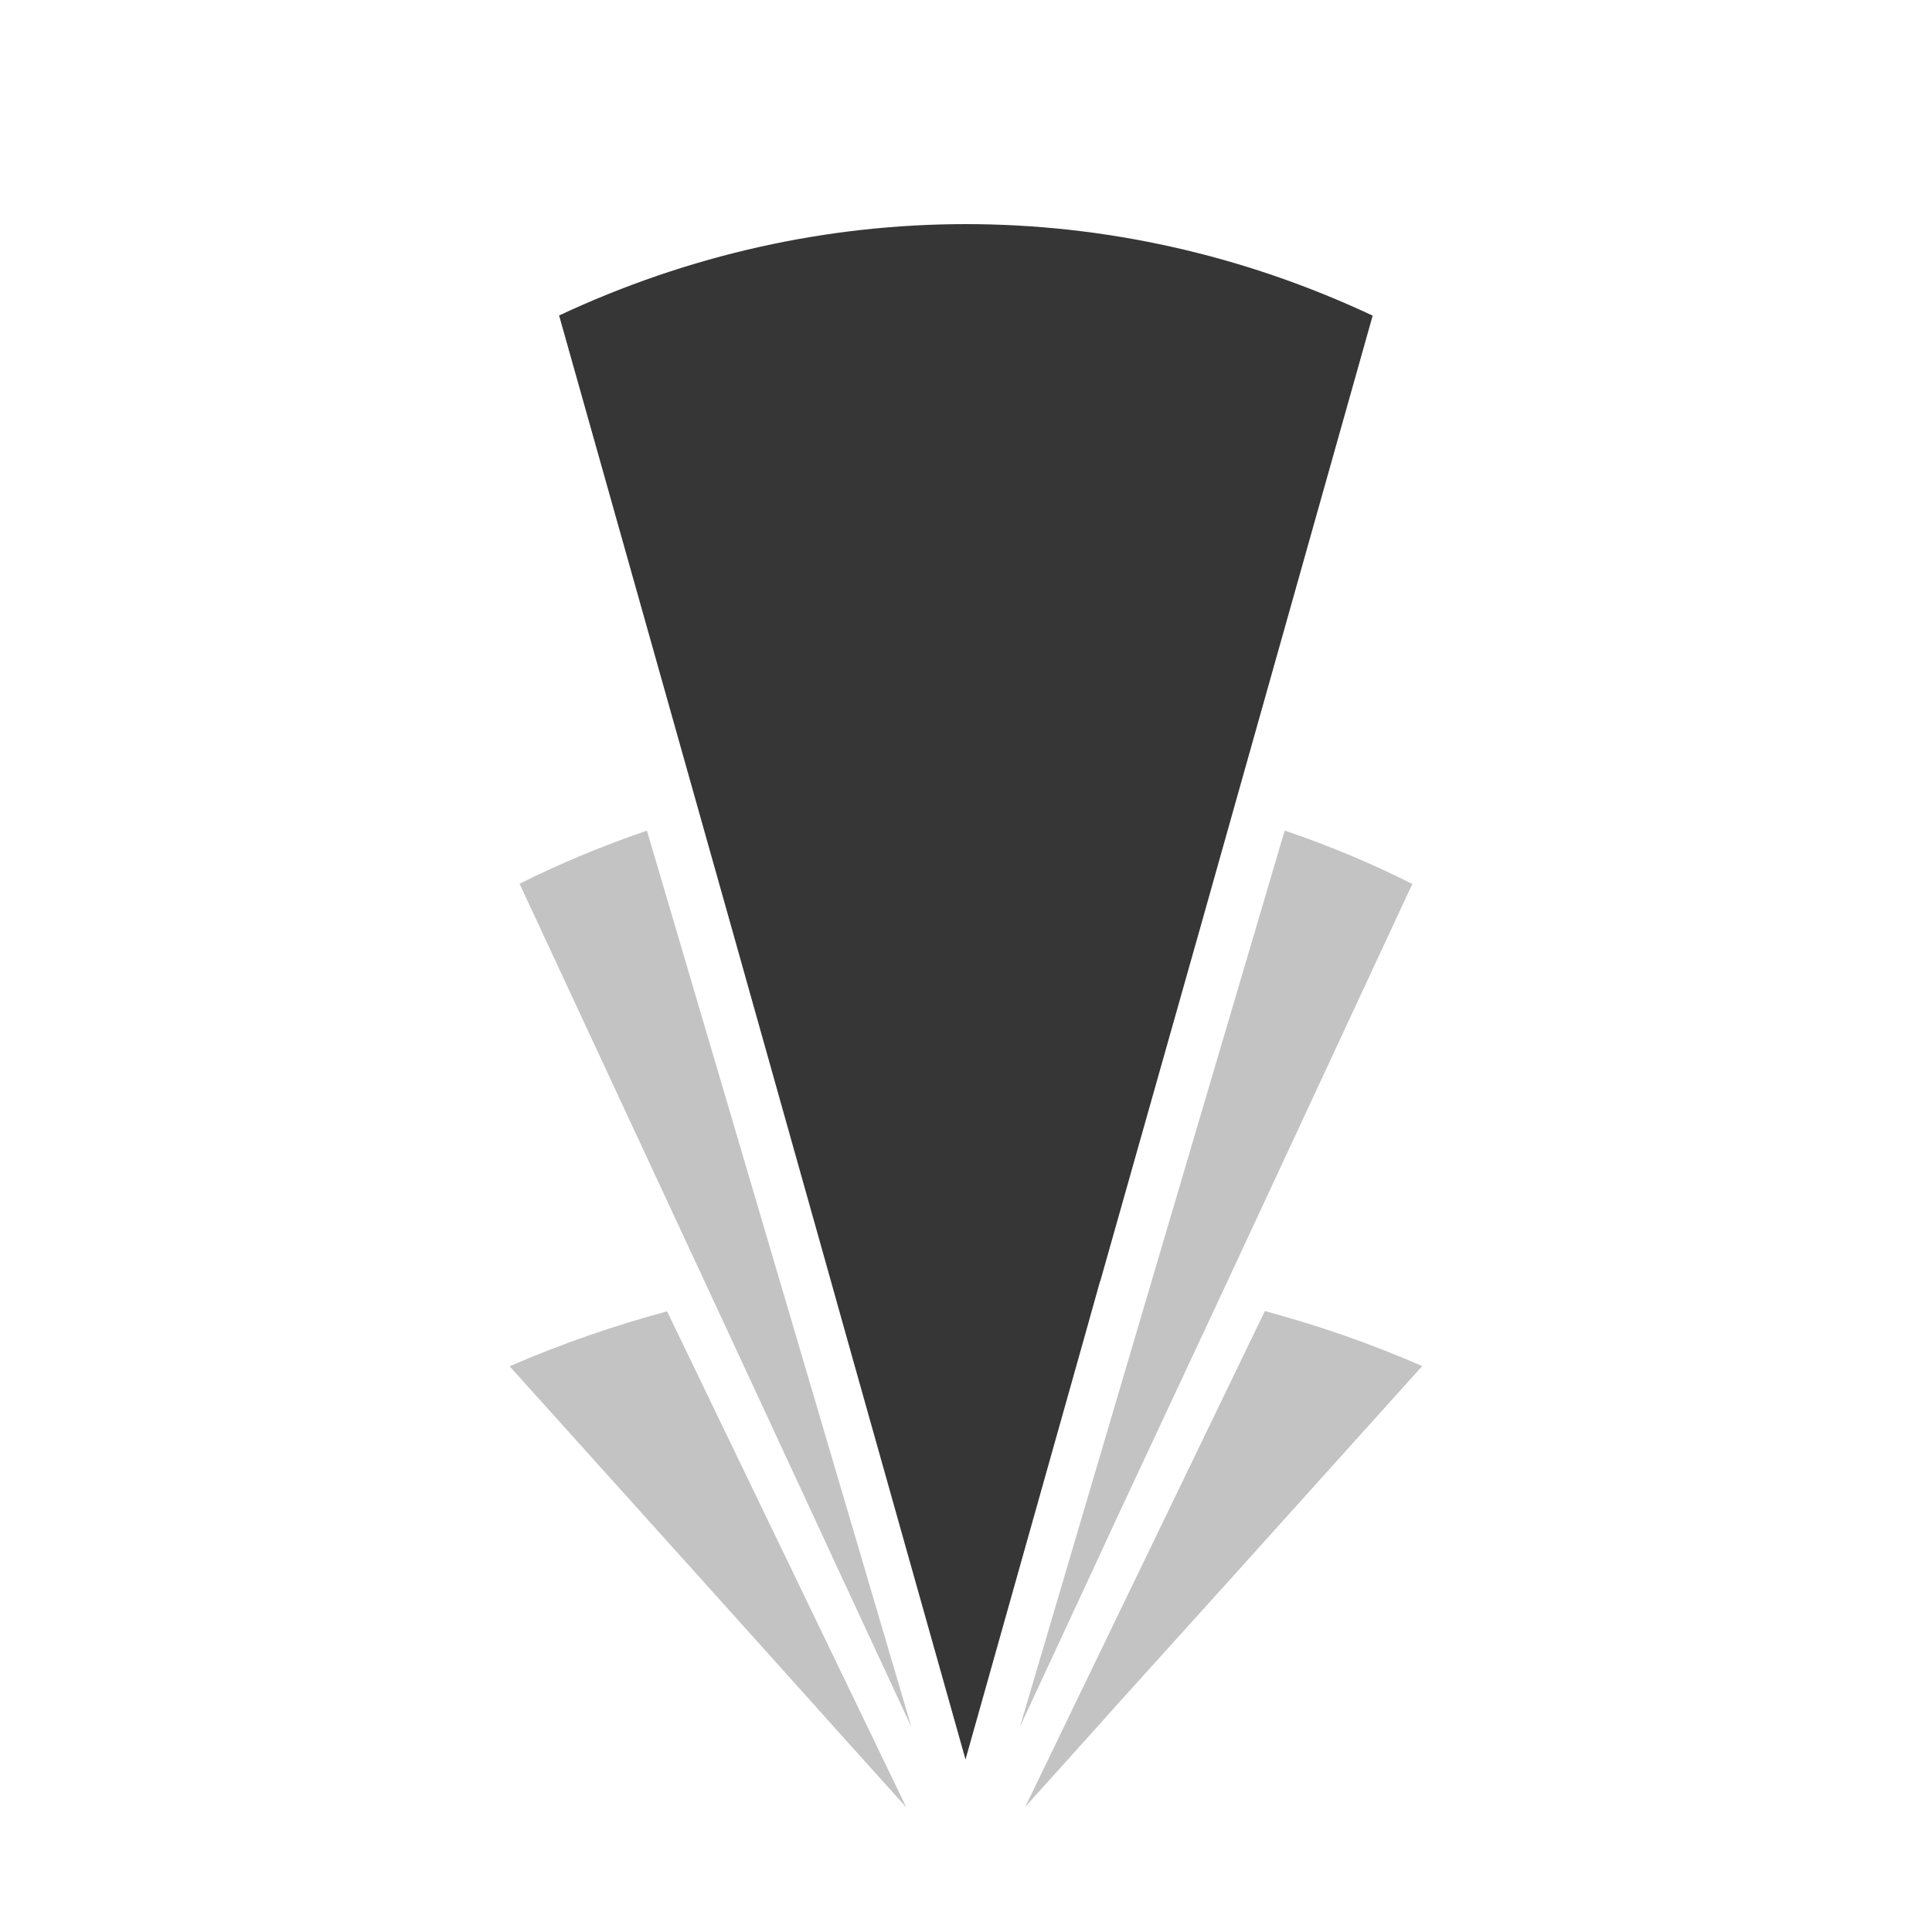
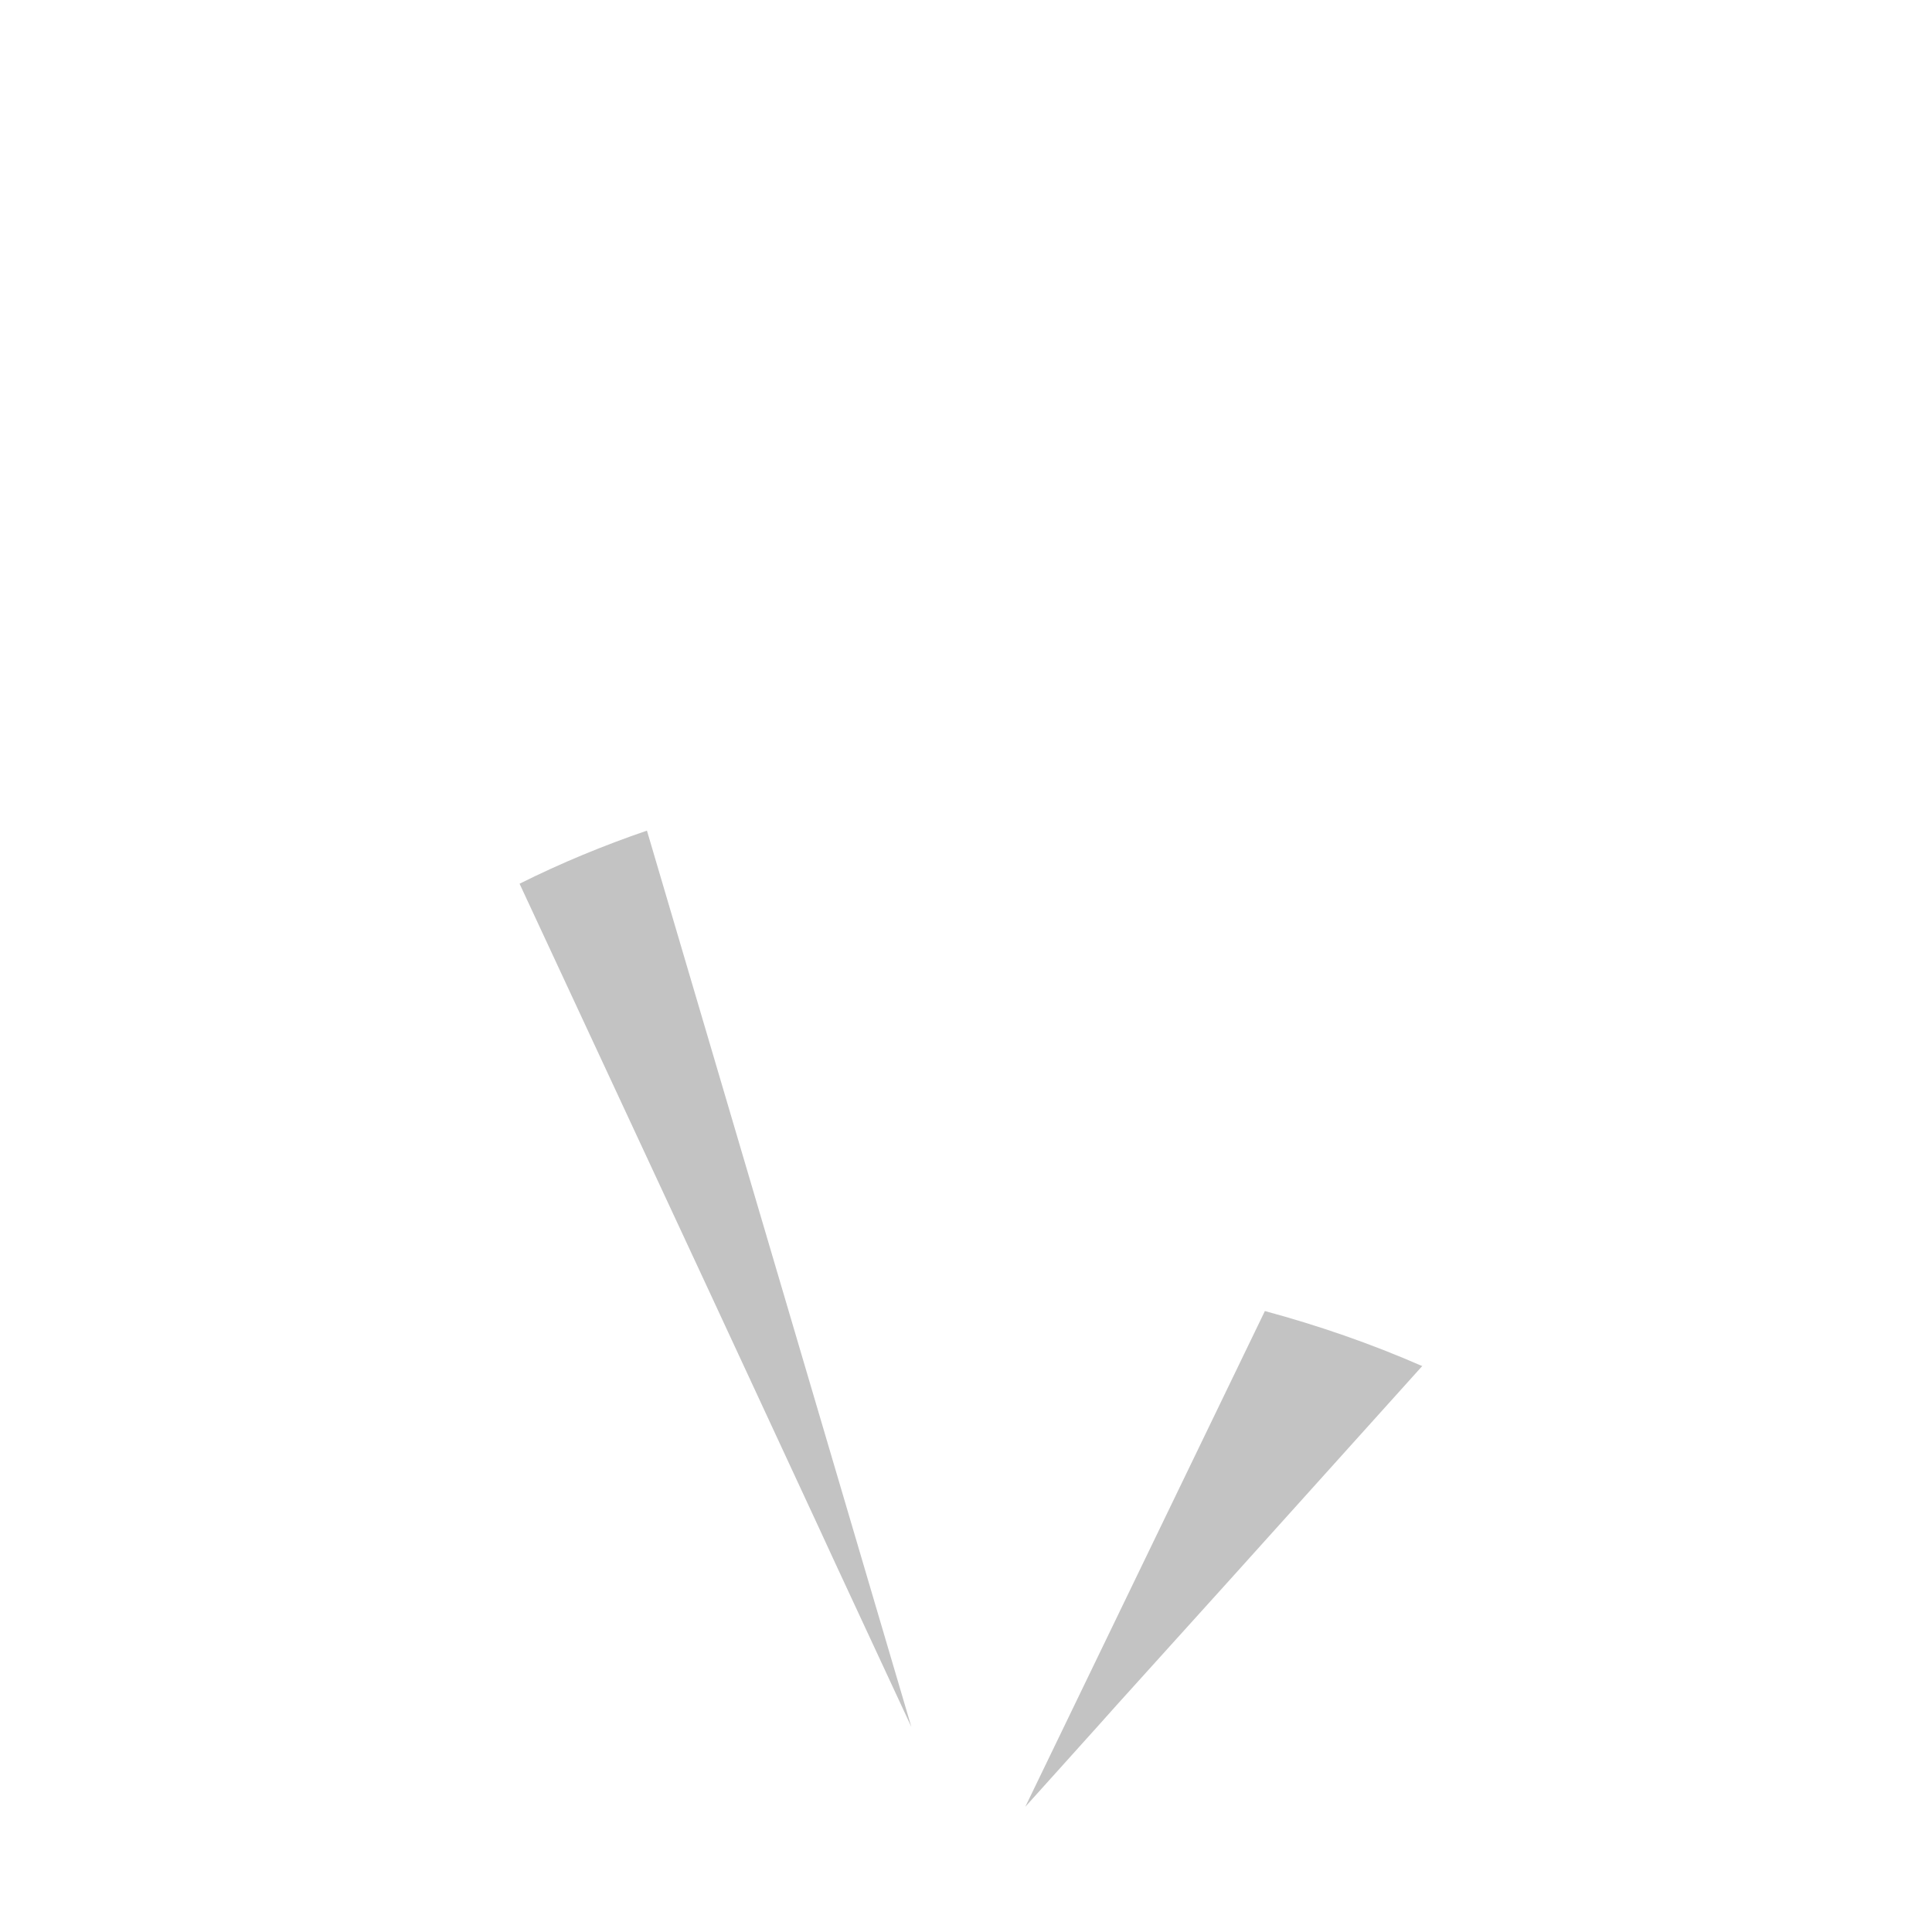
<svg xmlns="http://www.w3.org/2000/svg" id="Calque_2" data-name="Calque 2" viewBox="0 0 99.21 99.21">
  <defs>
    <style>
      .cls-1, .cls-2 {
        fill: #363636;
      }

      .cls-2, .cls-3 {
        opacity: .3;
      }

      .cls-4 {
        fill: none;
      }
    </style>
  </defs>
  <g id="Story_Insta" data-name="Story Insta">
    <g>
      <g>
-         <path class="cls-1" d="m56.5,65.79l5.15-18.21,8.84-31.38h-.02c-13.34-6.26-28.42-6.25-41.76,0h0s8.84,31.38,8.84,31.38l5.12,18.21.82,2.93,6.09,21.63,6.09-21.63.82-2.93Z" />
        <g class="cls-3">
-           <path class="cls-1" d="m34.25,67.34c-2.74.74-5.44,1.67-8.08,2.82h0s9.92,11.02,9.92,11.02l5.75,6.4.92,1.03,3.78,4.2-12.28-25.46Z" />
          <path class="cls-1" d="m64.95,67.33l-12.3,25.45,3.77-4.19.92-1.03,5.78-6.4,9.92-11.02h-.03c-2.63-1.15-5.33-2.08-8.07-2.82Z" />
        </g>
        <path class="cls-2" d="m33.23,42.65c-2.22.76-4.41,1.66-6.55,2.73l9.7,20.85,5.62,12.11.9,1.95,3.9,8.39-13.58-46.03Z" />
-         <path class="cls-2" d="m65.97,42.65l-13.59,46.01,3.89-8.37.9-1.95,5.66-12.11,9.7-20.85h-.03c-2.14-1.08-4.32-1.98-6.53-2.73Z" />
      </g>
      <rect class="cls-4" width="99.21" height="99.21" />
    </g>
  </g>
</svg>